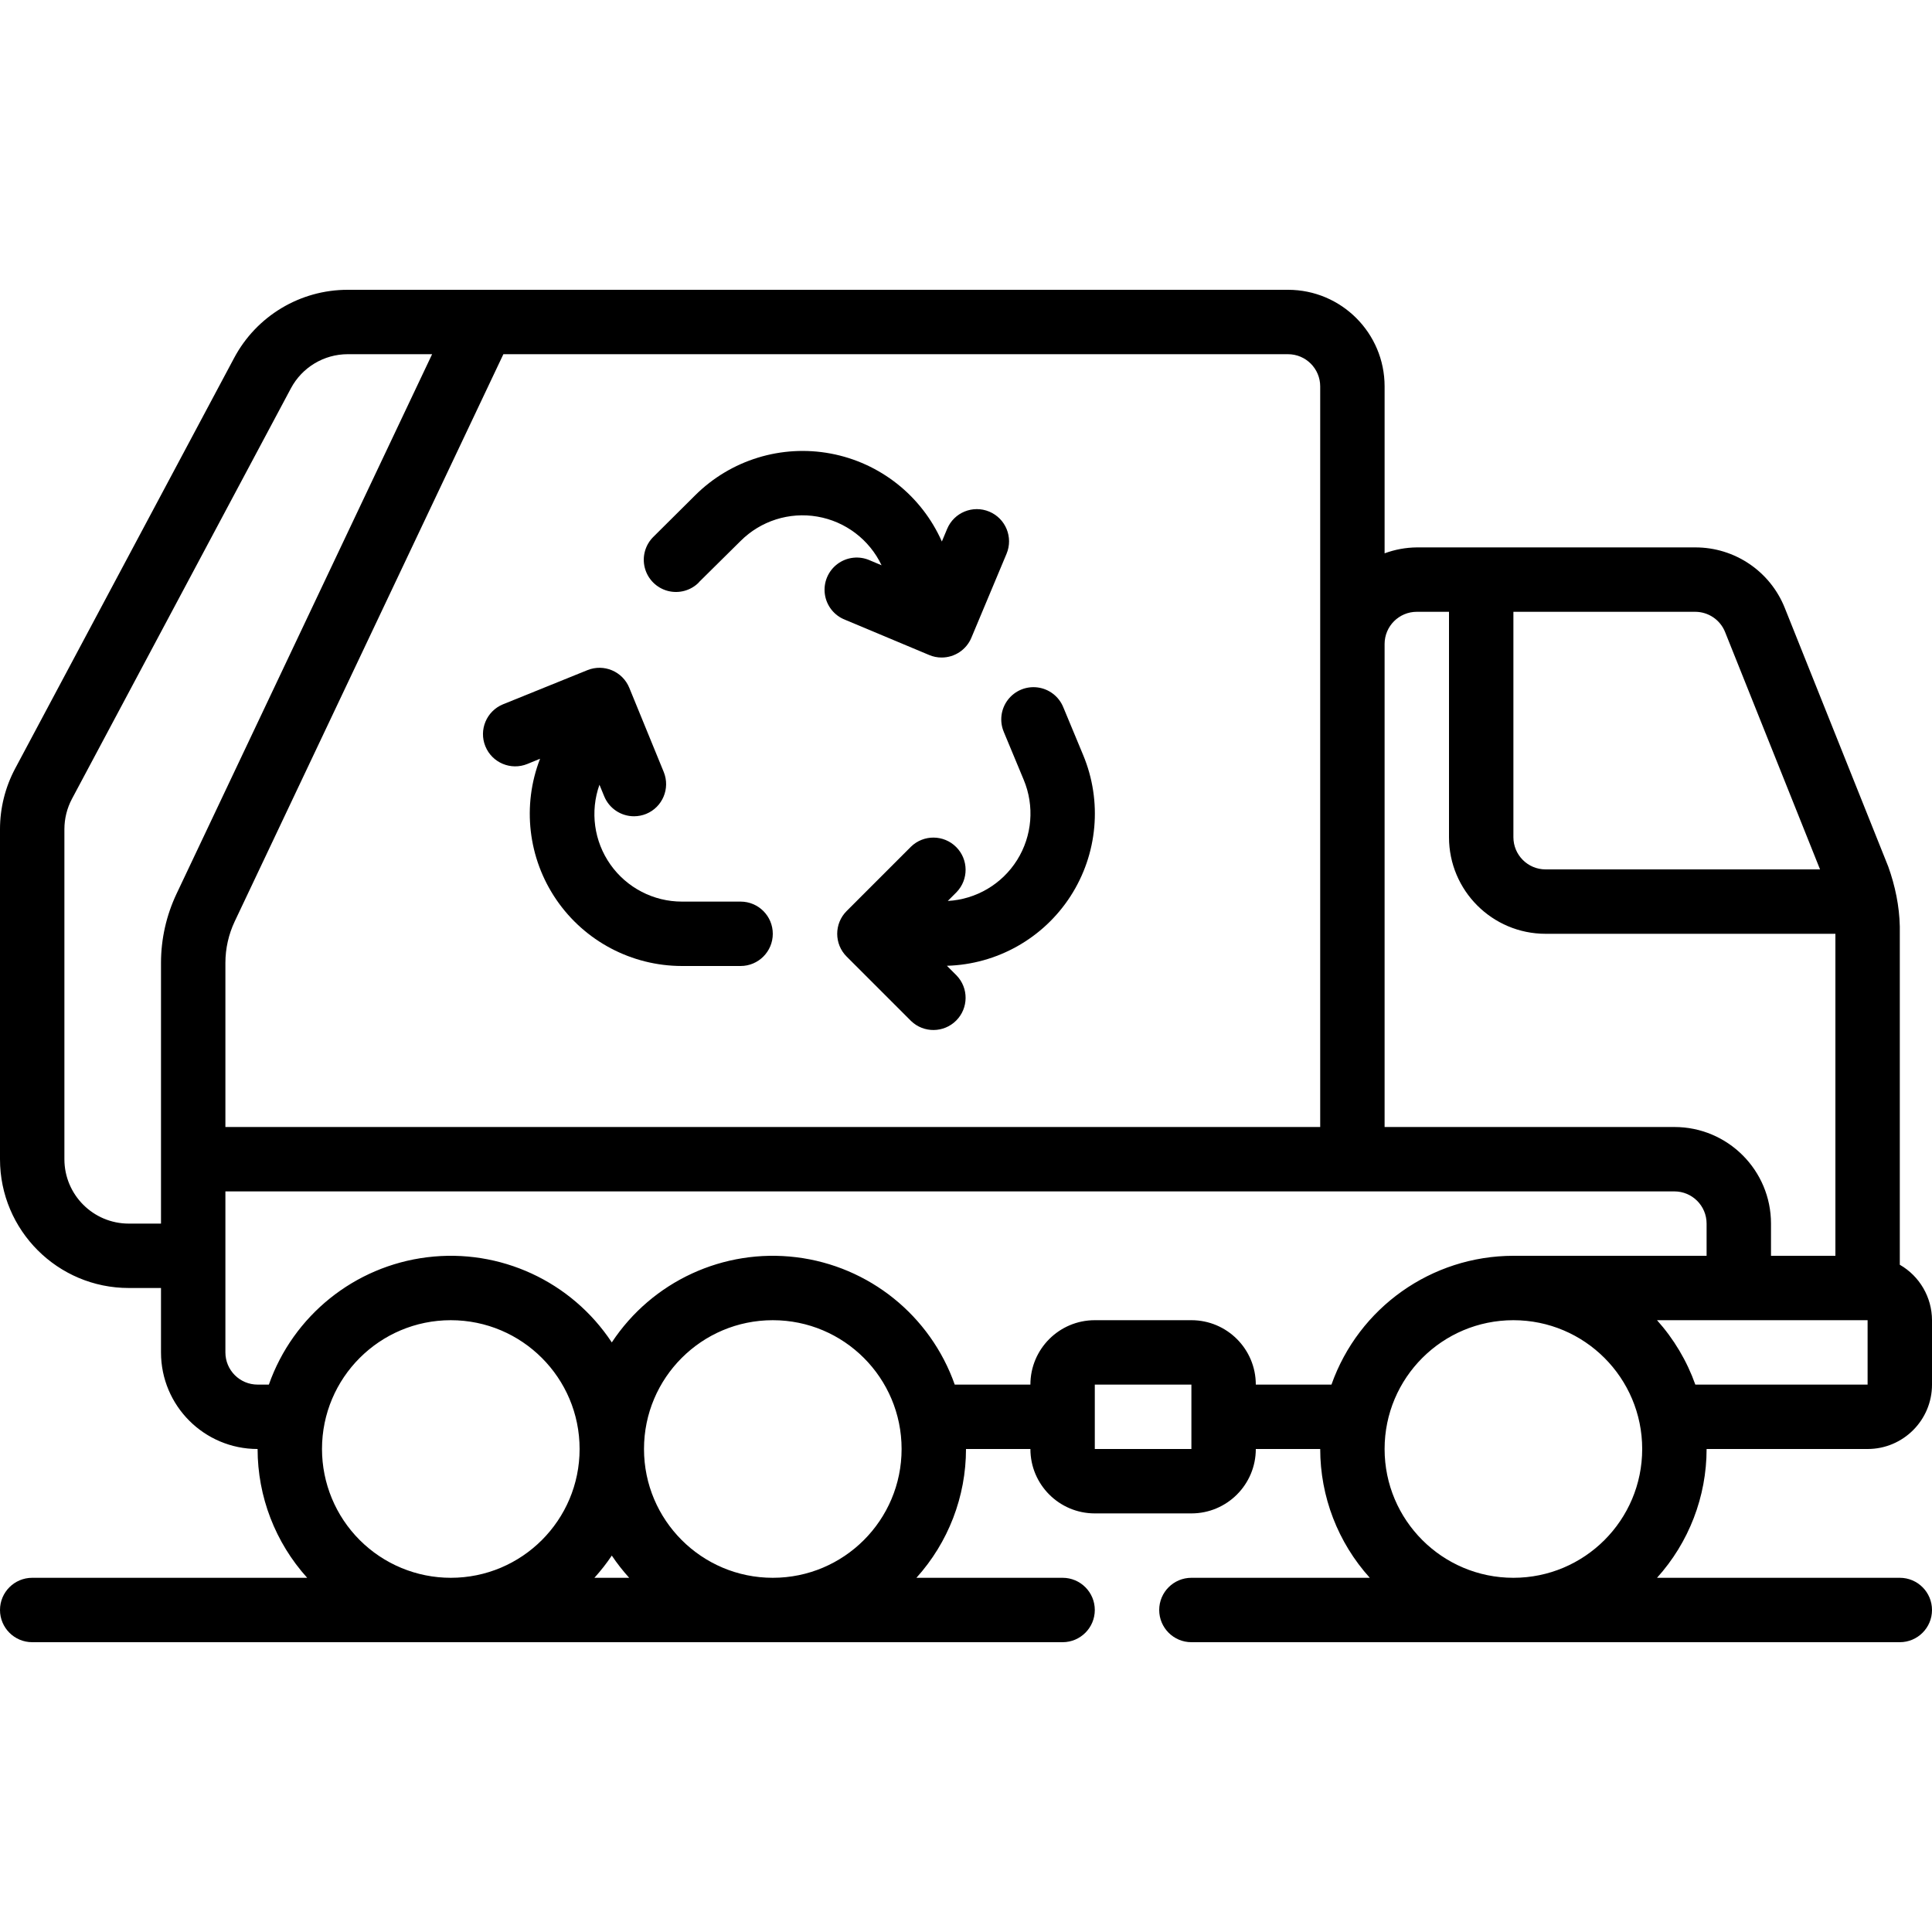
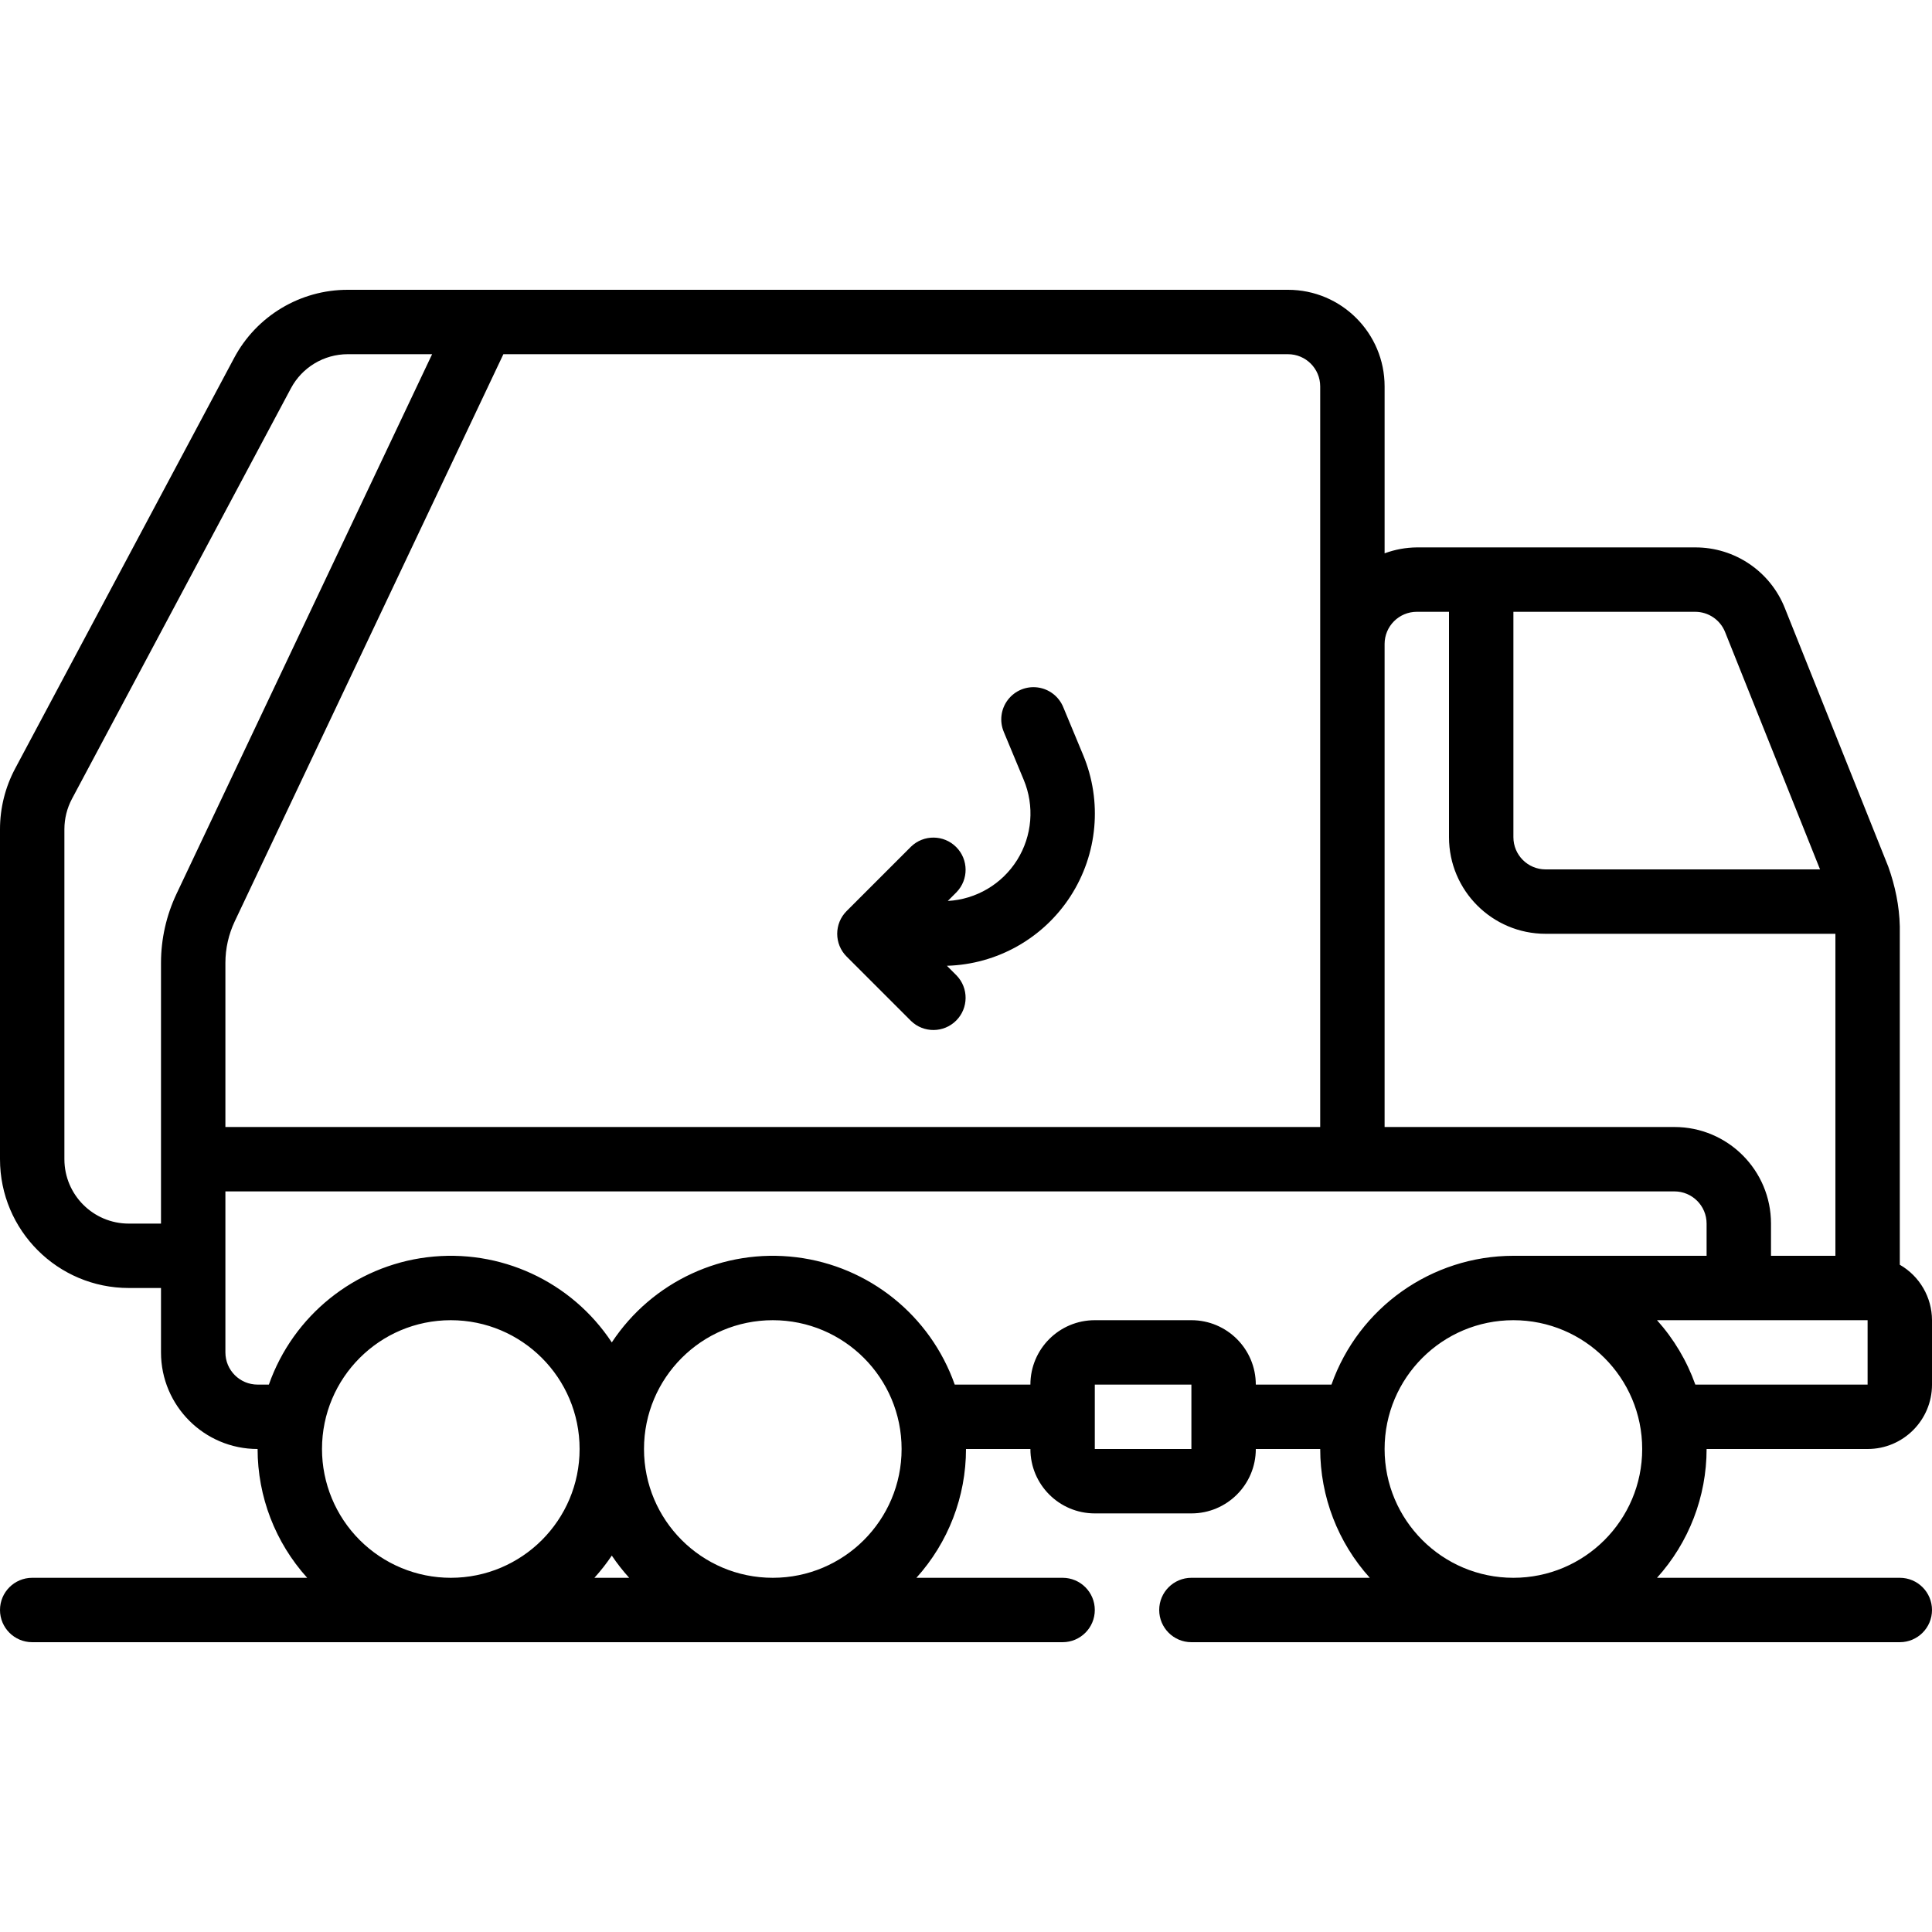
<svg xmlns="http://www.w3.org/2000/svg" id="Capa_1" enable-background="new 0 0 512 512" height="512" viewBox="0 0 512 512" width="512">
  <g id="Page-1">
    <g id="_x30_41---Recycle-Truck">
      <path id="Shape" d="m503.467 335.172v-89.66c-.116-5.404-1.235-10.757-3.055-15.846l-27.409-68.514c-3.861-9.734-13.285-16.115-23.757-16.085h-73.779c-2.914.028-5.8.559-8.533 1.57v-44.237c0-14.138-11.462-25.6-25.6-25.6h-249.174c-12.608-.015-24.192 6.935-30.114 18.065l-58.027 108.8c-2.634 4.947-4.014 10.464-4.019 16.068v87.467c0 18.851 15.282 34.133 34.133 34.133h8.533v17.067c0 14.138 11.462 25.6 25.6 25.6.003 12.612 4.686 24.775 13.141 34.133h-72.874c-4.713 0-8.533 3.821-8.533 8.533 0 4.713 3.821 8.533 8.533 8.533h273.067c4.713 0 8.533-3.821 8.533-8.533 0-4.713-3.821-8.533-8.533-8.533h-38.741c8.455-9.358 13.138-21.521 13.141-34.133h17.067c0 9.426 7.641 17.067 17.067 17.067h25.6c9.426 0 17.067-7.641 17.067-17.067h17.067c.003 12.612 4.686 24.775 13.141 34.133h-47.275c-4.713 0-8.533 3.821-8.533 8.533 0 4.713 3.821 8.533 8.533 8.533h187.733c4.713 0 8.533-3.821 8.533-8.533 0-4.713-3.82-8.533-8.533-8.533h-64.341c8.455-9.358 13.138-21.521 13.141-34.133h42.667c9.426 0 17.067-7.641 17.067-17.067v-17.067c-.019-6.069-3.271-11.669-8.534-14.694zm-46.302-167.68 25.165 62.908h-72.73c-4.713 0-8.533-3.821-8.533-8.533v-59.733h48.179c3.486 0 6.622 2.122 7.919 5.358zm-81.698-5.359h8.533v59.733c0 14.138 11.462 25.6 25.6 25.6h76.8v85.334h-17.067v-8.533c0-14.138-11.462-25.6-25.6-25.6h-76.8v-128c0-4.713 3.821-8.534 8.534-8.534zm-25.6-59.733v196.267h-290.134v-43.52c.007-3.789.849-7.53 2.466-10.957l71.202-150.323h207.932c4.713 0 8.534 3.82 8.534 8.533zm-315.734 221.867c-9.426 0-17.067-7.641-17.067-17.067v-87.467c.005-2.8.693-5.556 2.005-8.03l58.027-108.8c2.966-5.563 8.757-9.037 15.061-9.037h22.357l-67.736 143.011c-2.7 5.713-4.105 11.951-4.113 18.27v69.12zm51.2 59.733c0-18.851 15.282-34.133 34.133-34.133s34.134 15.282 34.134 34.133-15.282 34.133-34.133 34.133c-9.053 0-17.735-3.596-24.136-9.997s-9.998-15.083-9.998-24.136zm76.8 28.245c1.393 2.071 2.933 4.038 4.608 5.888h-9.216c1.676-1.849 3.215-3.817 4.608-5.888zm8.534-28.245c0-18.851 15.282-34.133 34.133-34.133s34.133 15.282 34.133 34.133-15.282 34.133-34.133 34.133-34.133-15.282-34.133-34.133zm119.466 0v-17.067h25.6v17.067zm42.667-17.067c0-9.426-7.641-17.067-17.067-17.067h-25.6c-9.426 0-17.067 7.641-17.067 17.067h-20.053c-6.451-18.306-22.712-31.381-41.976-33.751s-38.209 6.374-48.904 22.572c-10.695-16.197-29.64-24.942-48.904-22.572s-35.525 15.444-41.976 33.751h-2.987c-4.713 0-8.533-3.821-8.533-8.533v-42.667h384c4.713 0 8.533 3.82 8.533 8.533v8.533h-51.2c-21.676.025-40.988 13.697-48.213 34.133h-20.053zm34.133 17.067c0-18.851 15.282-34.133 34.133-34.133s34.133 15.282 34.133 34.133-15.282 34.133-34.133 34.133-34.133-15.282-34.133-34.133zm128-17.067h-45.653c-2.24-6.296-5.69-12.094-10.155-17.067h55.808z" />
      <g clip-rule="evenodd" fill-rule="evenodd">
        <path id="Path" d="m266.018 193.971 5.265 12.655c2.915 6.953 2.269 14.889-1.73 21.279-4 6.391-10.855 10.44-18.383 10.857l2.33-2.33c3.234-3.348 3.188-8.671-.104-11.962-3.292-3.292-8.614-3.338-11.962-.104l-17.067 17.067c-3.331 3.332-3.331 8.734 0 12.066l17.067 17.067c3.348 3.234 8.671 3.188 11.962-.104 3.292-3.292 3.338-8.614.104-11.962l-2.56-2.56c13.286-.373 25.536-7.266 32.751-18.429s8.469-25.163 3.353-37.43l-5.257-12.646c-1.151-2.842-3.739-4.848-6.778-5.254s-6.063.849-7.92 3.289-2.263 5.689-1.062 8.51z" />
-         <path id="Path_1_" d="m133.299 186.65c-4.364 1.786-6.454 6.772-4.668 11.136s6.772 6.454 11.136 4.668l3.354-1.374c-4.805 12.403-3.188 26.377 4.322 37.355s19.949 17.549 33.25 17.565h15.573c4.713 0 8.533-3.821 8.533-8.533 0-4.713-3.821-8.533-8.533-8.533h-15.531c-7.541.006-14.614-3.654-18.964-9.814-4.35-6.159-5.434-14.049-2.907-21.154l1.254 3.055c1.312 3.204 4.431 5.298 7.893 5.299 1.109-.001 2.206-.216 3.234-.631 4.339-1.787 6.421-6.743 4.659-11.093l-9.139-22.332c-1.784-4.343-6.741-6.428-11.093-4.668z" />
-         <path id="Path_2_" d="m185.216 154.291 11.051-10.931c5.331-5.33 12.919-7.739 20.349-6.457 7.429 1.281 13.773 6.092 17.01 12.9l-3.046-1.28c-2.831-1.288-6.139-.933-8.633.926s-3.778 4.928-3.353 8.009 2.494 5.687 5.398 6.8l22.255 9.327c1.041.443 2.162.67 3.294.666 3.44.003 6.545-2.059 7.876-5.231l9.327-22.263c1.822-4.348-.226-9.349-4.574-11.17-4.348-1.822-9.349.226-11.17 4.574l-1.399 3.345c-5.386-12.148-16.406-20.866-29.467-23.312s-26.489 1.692-35.907 11.067l-10.999 10.931c-2.223 2.136-3.121 5.306-2.349 8.291.773 2.985 3.096 5.321 6.076 6.111 2.981.789 6.156-.091 8.305-2.302h-.044z" />
      </g>
    </g>
  </g>
</svg>